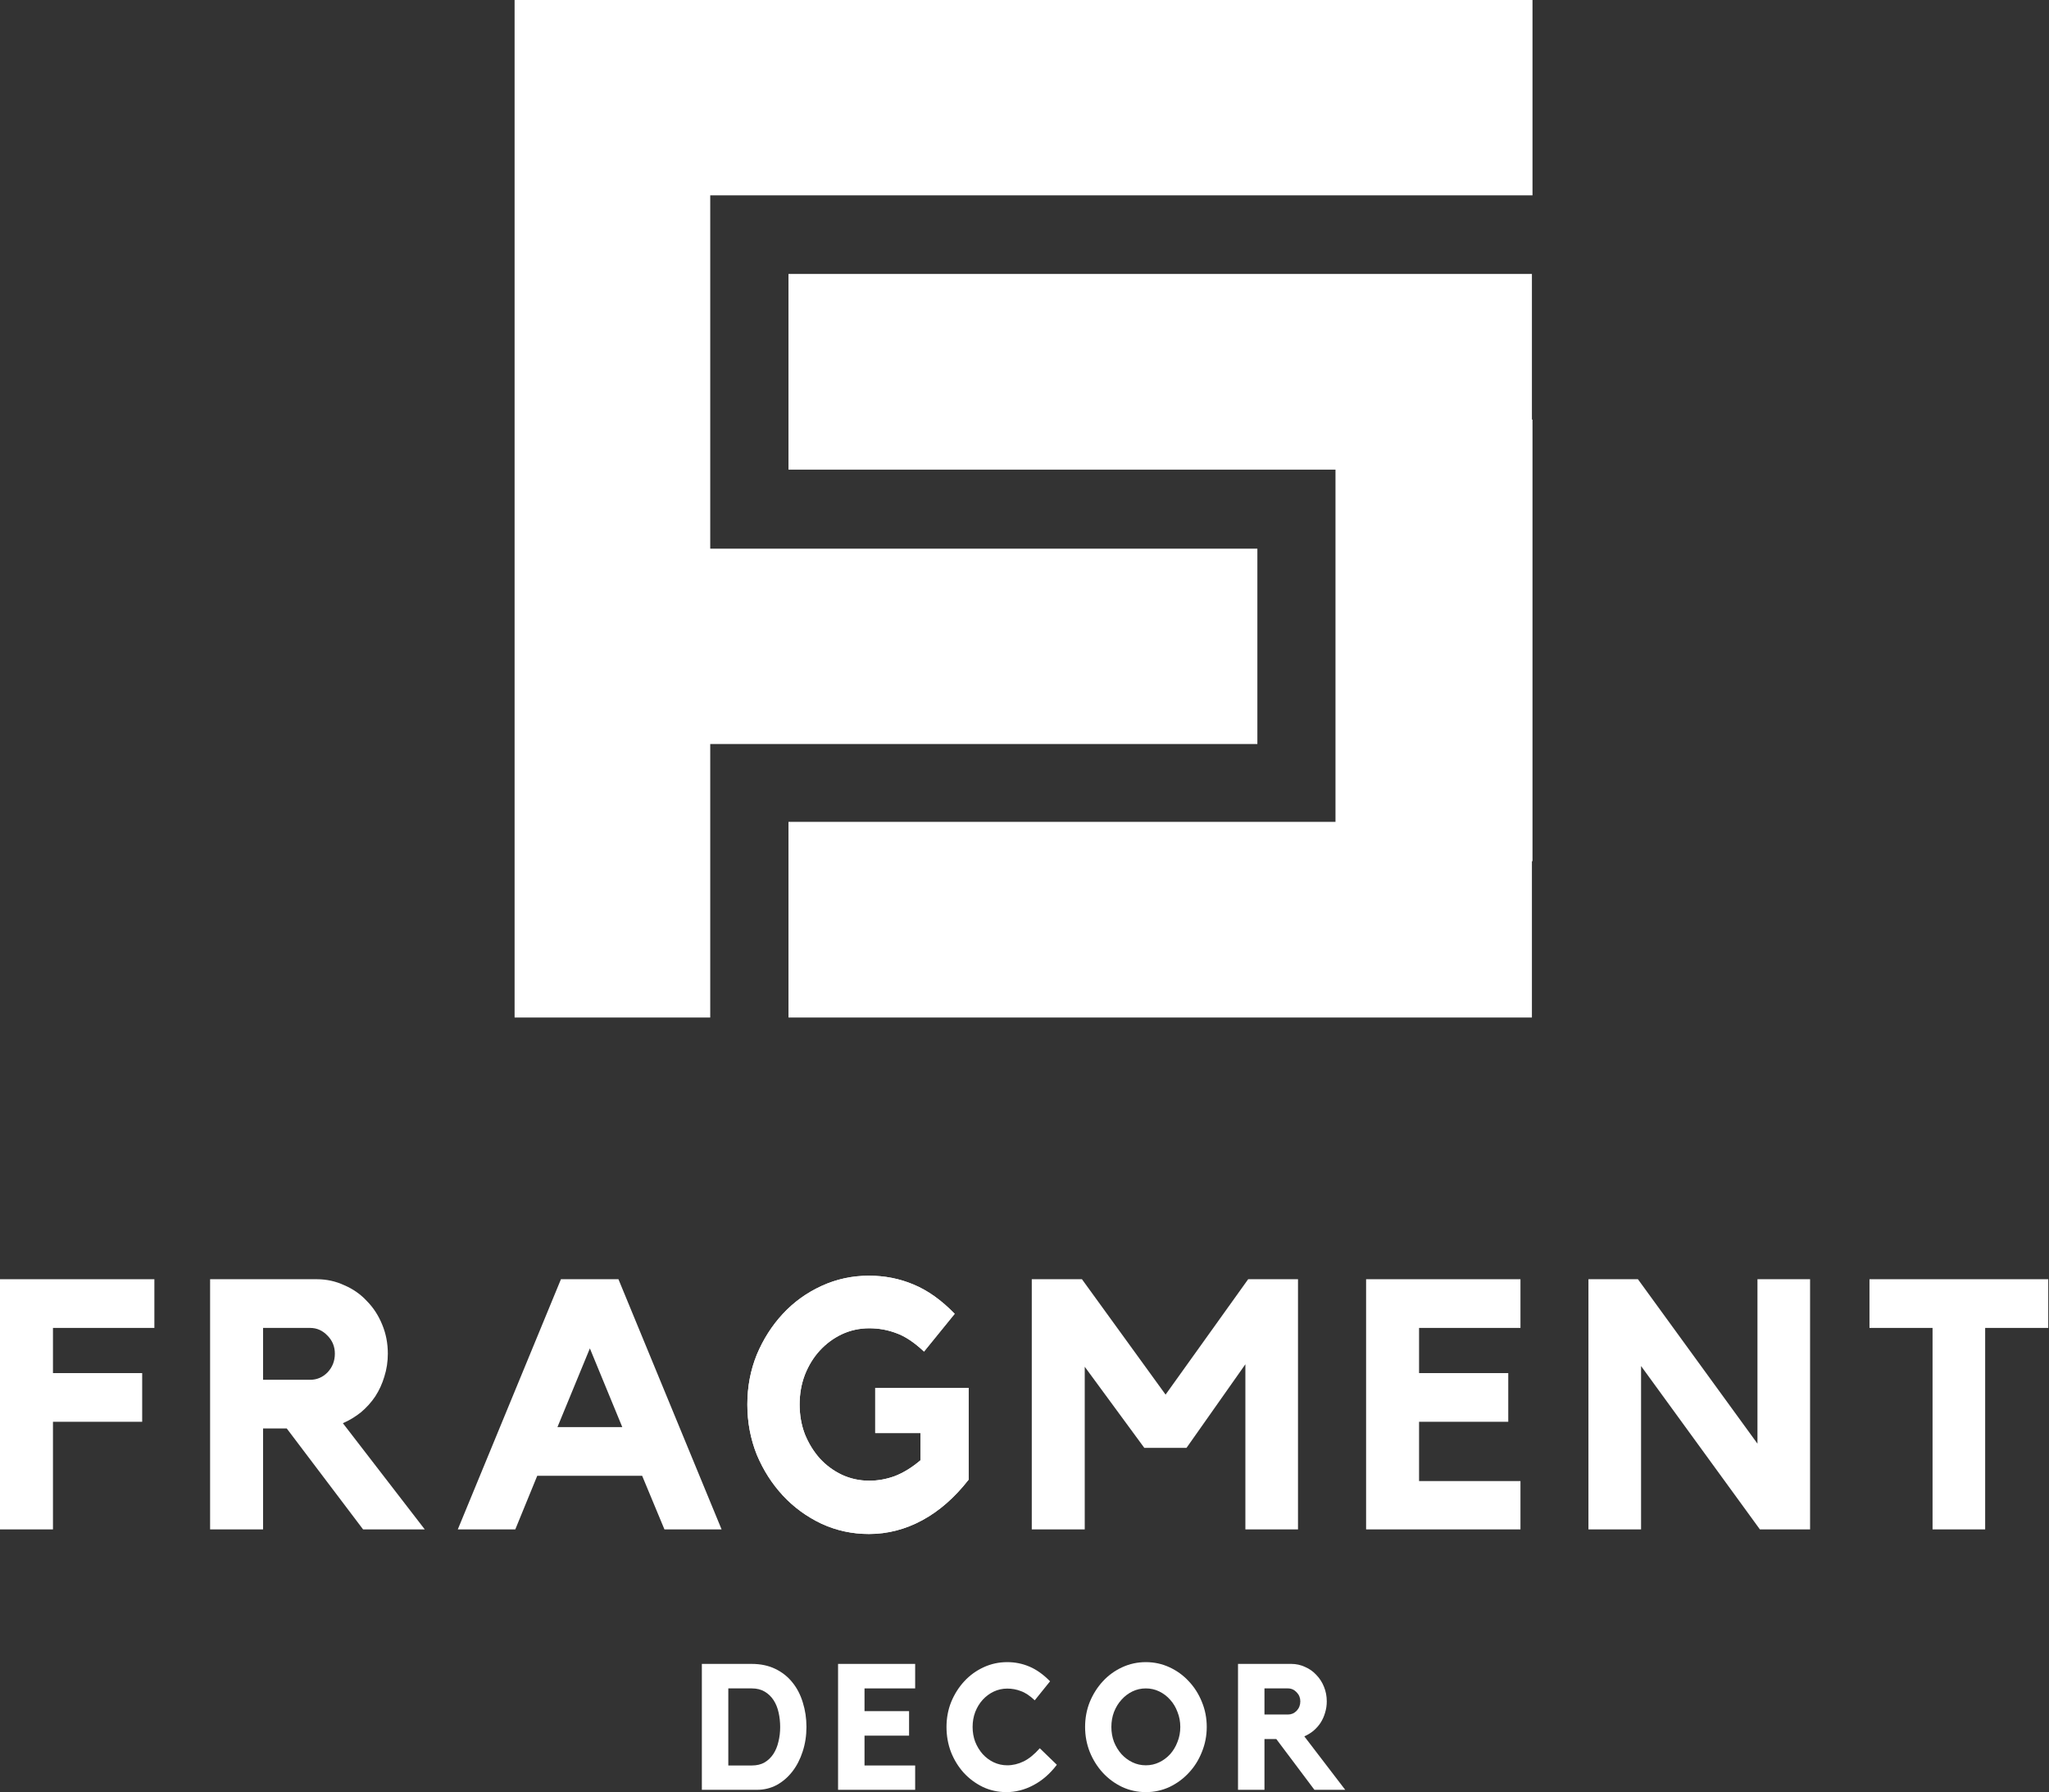
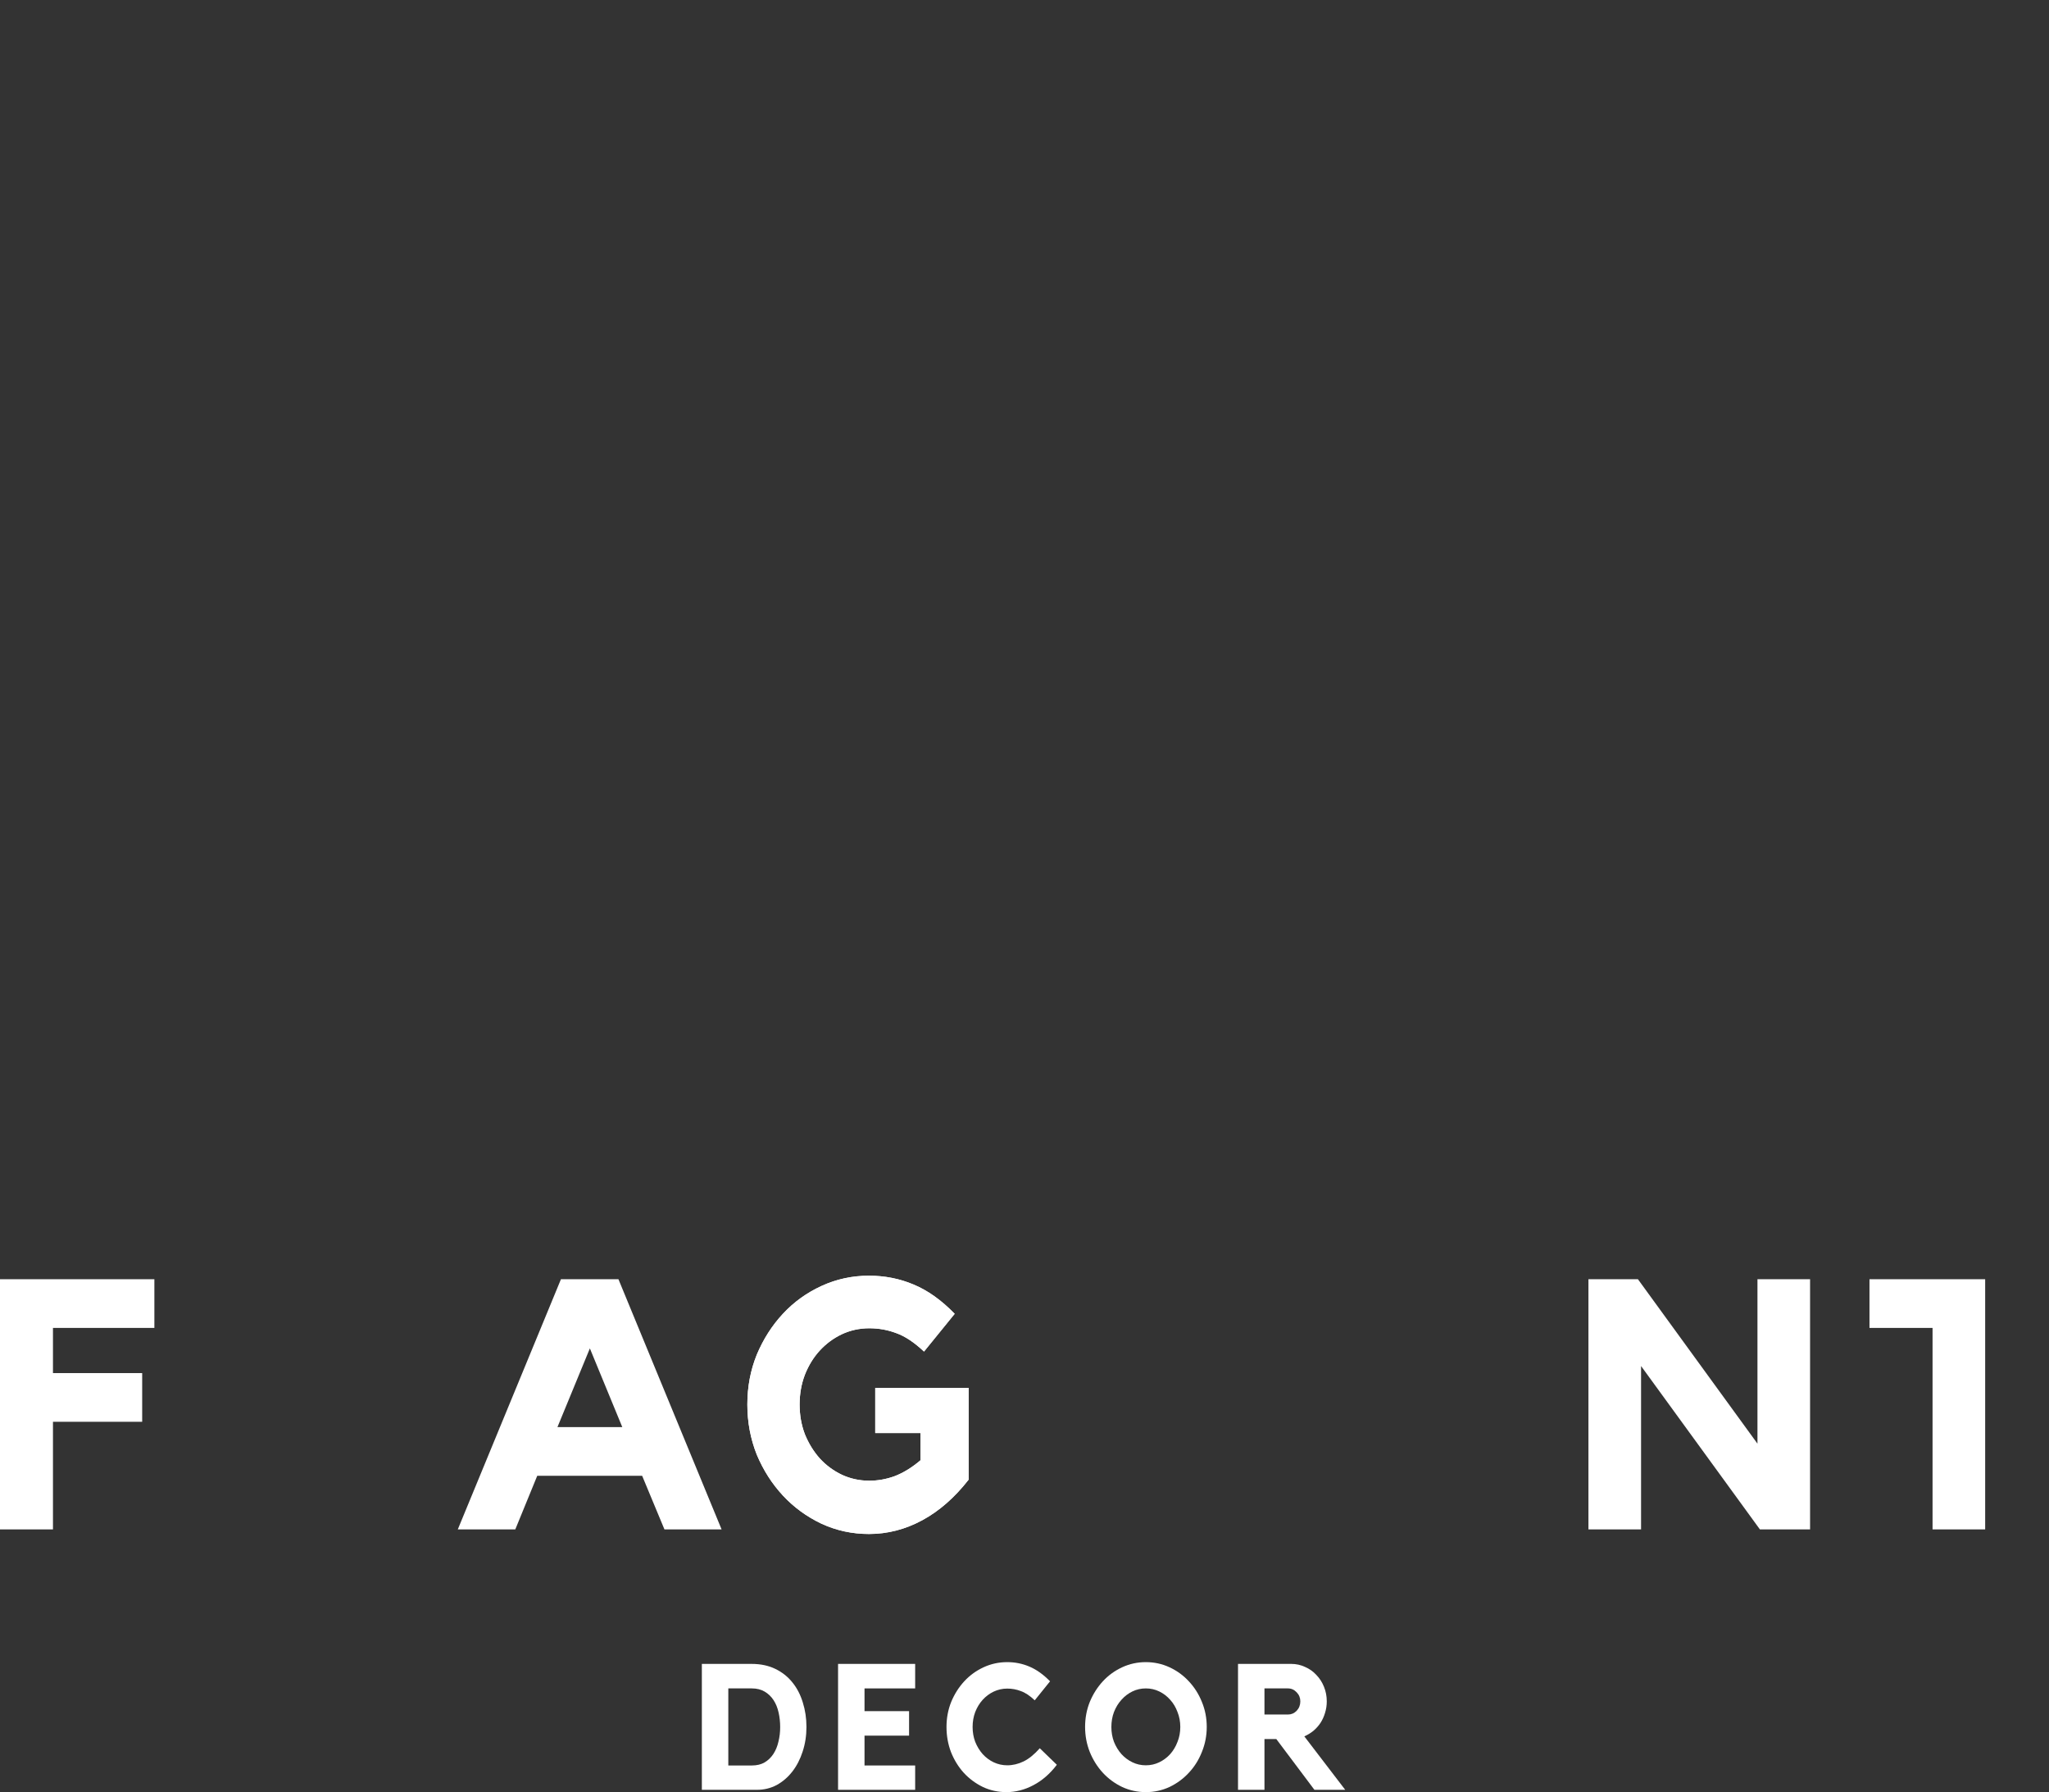
<svg xmlns="http://www.w3.org/2000/svg" fill="none" height="1623" viewBox="0 0 1856 1623" width="1856">
  <rect x="0" y="0" width="1856" height="1623" fill="#333333" stroke="none" />
  <path d="M680.832 1506.88C688.925 1506.88 696.072 1508.38 702.272 1511.38C708.473 1514.38 713.623 1518.46 717.722 1523.6C721.926 1528.75 725.079 1534.81 727.181 1541.78C729.388 1548.75 730.491 1556.15 730.491 1563.97C730.491 1571.91 729.335 1579.36 727.023 1586.33C724.816 1593.19 721.716 1599.2 717.722 1604.34C713.728 1609.49 708.999 1613.56 703.534 1616.57C698.069 1619.46 692.13 1620.91 685.719 1620.91H635.745V1506.88H680.832ZM680.99 1598.87C685.509 1598.87 689.345 1597.96 692.498 1596.14C695.756 1594.21 698.436 1591.64 700.538 1588.42C702.64 1585.2 704.164 1581.5 705.11 1577.32C706.161 1573.14 706.686 1568.75 706.686 1564.13C706.686 1559.52 706.214 1555.13 705.268 1550.95C704.322 1546.66 702.798 1542.9 700.696 1539.69C698.594 1536.47 695.914 1533.9 692.656 1531.97C689.398 1530.04 685.509 1529.07 680.99 1529.07H659.708V1598.87H680.99Z" fill="white" />
  <path d="M759.123 1506.88H828.961V1529.07H783.085V1549.66H823.443V1571.85H783.085V1598.87H828.961V1620.91H759.123V1506.88Z" fill="white" />
  <path d="M912.366 1598.71C917.411 1598.71 922.35 1597.53 927.185 1595.18C932.019 1592.82 936.907 1588.85 941.846 1583.27L957.296 1598.23C951.095 1606.38 944.001 1612.55 936.013 1616.73C928.131 1620.91 919.986 1623 911.578 1623C904.011 1623 896.917 1621.45 890.296 1618.34C883.674 1615.12 877.894 1610.83 872.954 1605.47C868.12 1600.11 864.284 1593.89 861.446 1586.81C858.713 1579.63 857.347 1572.02 857.347 1563.97C857.347 1555.93 858.766 1548.37 861.604 1541.3C864.546 1534.22 868.488 1528 873.427 1522.64C878.367 1517.28 884.2 1513.04 890.926 1509.93C897.652 1506.82 904.799 1505.27 912.366 1505.27C919.408 1505.27 926.081 1506.61 932.387 1509.29C938.798 1511.97 945.052 1516.42 951.147 1522.64L937.274 1539.85C932.86 1535.67 928.656 1532.88 924.663 1531.49C920.774 1529.98 916.675 1529.23 912.366 1529.23C908.057 1529.23 903.958 1530.15 900.069 1531.97C896.286 1533.79 892.975 1536.26 890.138 1539.37C887.3 1542.48 885.041 1546.18 883.359 1550.46C881.782 1554.65 880.994 1559.15 880.994 1563.97C880.994 1568.8 881.782 1573.3 883.359 1577.48C885.041 1581.67 887.3 1585.36 890.138 1588.58C892.975 1591.69 896.286 1594.16 900.069 1595.98C903.958 1597.8 908.057 1598.71 912.366 1598.71Z" fill="white" />
  <path d="M1037.9 1505.27C1045.47 1505.27 1052.62 1506.82 1059.34 1509.93C1066.07 1513.04 1071.9 1517.28 1076.84 1522.64C1081.89 1528 1085.83 1534.22 1088.67 1541.3C1091.61 1548.37 1093.08 1555.93 1093.08 1563.97C1093.08 1571.91 1091.61 1579.47 1088.67 1586.65C1085.83 1593.84 1081.89 1600.11 1076.84 1605.47C1071.9 1610.83 1066.07 1615.12 1059.34 1618.34C1052.62 1621.45 1045.47 1623 1037.9 1623C1030.34 1623 1023.19 1621.45 1016.46 1618.34C1009.74 1615.12 1003.9 1610.83 998.964 1605.47C994.024 1600.11 990.083 1593.84 987.14 1586.65C984.303 1579.47 982.884 1571.91 982.884 1563.97C982.884 1555.93 984.303 1548.37 987.14 1541.3C990.083 1534.22 994.024 1528 998.964 1522.64C1003.9 1517.28 1009.74 1513.04 1016.46 1509.93C1023.19 1506.82 1030.34 1505.27 1037.9 1505.27ZM1037.9 1598.71C1042.21 1598.71 1046.26 1597.8 1050.04 1595.98C1053.83 1594.16 1057.14 1591.69 1059.97 1588.58C1062.81 1585.36 1065.02 1581.67 1066.59 1577.48C1068.28 1573.3 1069.12 1568.8 1069.12 1563.97C1069.12 1559.15 1068.28 1554.65 1066.59 1550.46C1065.02 1546.18 1062.81 1542.48 1059.97 1539.37C1057.14 1536.15 1053.83 1533.63 1050.04 1531.81C1046.26 1529.98 1042.21 1529.07 1037.9 1529.07C1033.59 1529.07 1029.55 1529.98 1025.76 1531.81C1021.98 1533.63 1018.67 1536.15 1015.83 1539.37C1012.99 1542.48 1010.73 1546.18 1009.05 1550.46C1007.48 1554.65 1006.69 1559.15 1006.69 1563.97C1006.69 1568.8 1007.48 1573.3 1009.05 1577.48C1010.73 1581.67 1012.99 1585.36 1015.83 1588.58C1018.67 1591.69 1021.98 1594.16 1025.76 1595.98C1029.55 1597.8 1033.59 1598.71 1037.9 1598.71Z" fill="white" />
  <path d="M1201.8 1540.81C1201.8 1544.46 1201.28 1547.94 1200.22 1551.27C1199.28 1554.48 1197.91 1557.49 1196.13 1560.27C1194.34 1562.96 1192.18 1565.37 1189.66 1567.51C1187.14 1569.55 1184.41 1571.21 1181.46 1572.5L1218.51 1620.91H1190.61L1156.08 1574.91H1145.36V1620.91H1121.4V1506.88H1169.64C1174.05 1506.88 1178.21 1507.79 1182.09 1509.61C1186.09 1511.33 1189.5 1513.74 1192.34 1516.85C1195.28 1519.85 1197.6 1523.44 1199.28 1527.63C1200.96 1531.7 1201.8 1536.1 1201.8 1540.81ZM1166.65 1552.72C1169.69 1552.72 1172.32 1551.59 1174.53 1549.34C1176.73 1546.98 1177.84 1544.14 1177.84 1540.81C1177.84 1537.6 1176.73 1534.86 1174.53 1532.61C1172.32 1530.25 1169.69 1529.07 1166.65 1529.07H1145.36V1552.72H1166.65Z" fill="white" />
  <path d="M0 1158.5H139.834V1202.6H47.979V1243.51H128.786V1287.61H47.979V1385.07H0V1158.5Z" fill="white" />
-   <path d="M351.299 1225.93C351.299 1233.18 350.246 1240.1 348.142 1246.7C346.248 1253.09 343.513 1259.06 339.935 1264.6C336.358 1269.92 332.044 1274.72 326.993 1278.98C321.943 1283.03 316.472 1286.33 310.58 1288.89L384.758 1385.07H328.887L259.76 1293.68H238.295V1385.07H190.316V1158.5H286.906C295.744 1158.5 304.056 1160.32 311.842 1163.94C319.839 1167.35 326.678 1172.14 332.36 1178.32C338.252 1184.28 342.881 1191.42 346.248 1199.73C349.615 1207.82 351.299 1216.56 351.299 1225.93ZM280.908 1249.58C287.011 1249.58 292.272 1247.34 296.691 1242.87C301.11 1238.18 303.32 1232.54 303.32 1225.93C303.32 1219.54 301.11 1214.11 296.691 1209.63C292.272 1204.95 287.011 1202.6 280.908 1202.6H238.295V1249.58H280.908Z" fill="white" />
  <path d="M560.191 1158.5L653.624 1385.07H601.857L581.656 1336.5H486.644L466.758 1385.07H414.676L508.109 1158.5H560.191ZM563.663 1292.4L534.308 1221.14L504.952 1292.4H563.663Z" fill="white" />
  <path d="M792.793 1256.93H877.388V1340.02C864.762 1356.21 850.768 1368.46 835.406 1376.77C820.044 1385.07 803.946 1389.23 787.111 1389.23C771.96 1389.23 757.65 1386.14 744.183 1379.96C730.715 1373.57 719.036 1365.05 709.145 1354.4C699.255 1343.74 691.363 1331.39 685.471 1317.33C679.79 1303.05 676.949 1287.93 676.949 1271.95C676.949 1255.97 679.79 1240.95 685.471 1226.89C691.363 1212.83 699.255 1200.47 709.145 1189.82C719.036 1179.17 730.715 1170.75 744.183 1164.58C757.65 1158.4 771.96 1155.31 787.111 1155.31C801.421 1155.31 814.889 1157.97 827.515 1163.3C840.351 1168.62 852.767 1177.46 864.762 1189.82L836.984 1224.01C828.146 1215.71 819.834 1210.17 812.048 1207.4C804.262 1204.41 796.055 1202.92 787.427 1202.92C778.589 1202.92 770.276 1204.73 762.49 1208.36C754.915 1211.98 748.286 1216.88 742.604 1223.06C736.923 1229.23 732.398 1236.58 729.031 1245.11C725.875 1253.41 724.297 1262.36 724.297 1271.95C724.297 1281.54 725.875 1290.48 729.031 1298.79C732.398 1307.1 736.923 1314.45 742.604 1320.84C748.286 1327.02 754.915 1331.92 762.49 1335.54C770.276 1339.16 778.589 1340.97 787.427 1340.97C795.213 1340.97 802.894 1339.59 810.47 1336.82C818.256 1333.84 826.042 1329.04 833.828 1322.44V1297.83H792.793V1256.93Z" fill="white" />
-   <path d="M1130.6 1158.5H1175.74V1385.07H1128.08V1235.52L1074.73 1311.25H1036.54L982.562 1237.76V1385.07H934.583V1158.5H980.036L1055.79 1263L1130.6 1158.5Z" fill="white" />
-   <path d="M1237.42 1158.5H1377.25V1202.6H1285.4V1243.51H1366.2V1287.61H1285.4V1341.29H1377.25V1385.07H1237.42V1158.5Z" fill="white" />
  <path d="M1591.92 1158.5H1639.58V1385.07H1594.13L1486.49 1237.12V1385.07H1438.82V1158.5H1483.65L1591.92 1307.42V1158.5Z" fill="white" />
-   <path d="M1693.39 1158.5H1855.32V1202.6H1798.18V1385.07H1750.52V1202.6H1693.39V1158.5Z" fill="white" />
+   <path d="M1693.39 1158.5H1855.32H1798.18V1385.07H1750.52V1202.6H1693.39V1158.5Z" fill="white" />
  <path d="M792.793 1256.93H877.388V1340.02C864.762 1356.21 850.768 1368.46 835.406 1376.77C820.044 1385.07 803.946 1389.23 787.111 1389.23C771.96 1389.23 757.65 1386.14 744.183 1379.96C730.715 1373.57 719.036 1365.05 709.145 1354.4C699.255 1343.74 691.363 1331.39 685.471 1317.33C679.79 1303.05 676.949 1287.93 676.949 1271.95C676.949 1255.97 679.79 1240.95 685.471 1226.89C691.363 1212.83 699.255 1200.47 709.145 1189.82C719.036 1179.17 730.715 1170.75 744.183 1164.58C757.65 1158.4 771.96 1155.31 787.111 1155.31C801.421 1155.31 814.889 1157.97 827.515 1163.3C840.351 1168.62 852.767 1177.46 864.762 1189.82L836.984 1224.01C828.146 1215.71 819.834 1210.17 812.048 1207.4C804.262 1204.41 796.055 1202.92 787.427 1202.92C778.589 1202.92 770.276 1204.73 762.49 1208.36C754.915 1211.98 748.286 1216.88 742.604 1223.06C736.923 1229.23 732.398 1236.58 729.031 1245.11C725.875 1253.41 724.297 1262.36 724.297 1271.95C724.297 1281.54 725.875 1290.48 729.031 1298.79C732.398 1307.1 736.923 1314.45 742.604 1320.84C748.286 1327.02 754.915 1331.92 762.49 1335.54C770.276 1339.16 778.589 1340.97 787.427 1340.97C795.213 1340.97 802.894 1339.59 810.47 1336.82C818.256 1333.84 826.042 1329.04 833.828 1322.44V1297.83H792.793V1256.93Z" fill="white" />
-   <path clip-rule="evenodd" d="M643.334 921.501H466.122L466.122 0L643.334 1.54923e-05V0L1388.15 0V176.912L643.334 176.912L643.334 496.89L1138.94 496.89V673.802H643.334L643.334 921.501ZM1387.62 379.975V248.097L714.217 248.097L714.217 425.308L1209.7 425.309V744.289H714.217L714.217 921.501L1387.62 921.501V779.949H1388.15L1388.15 379.975H1387.62Z" fill="white" fill-rule="evenodd" />
</svg>